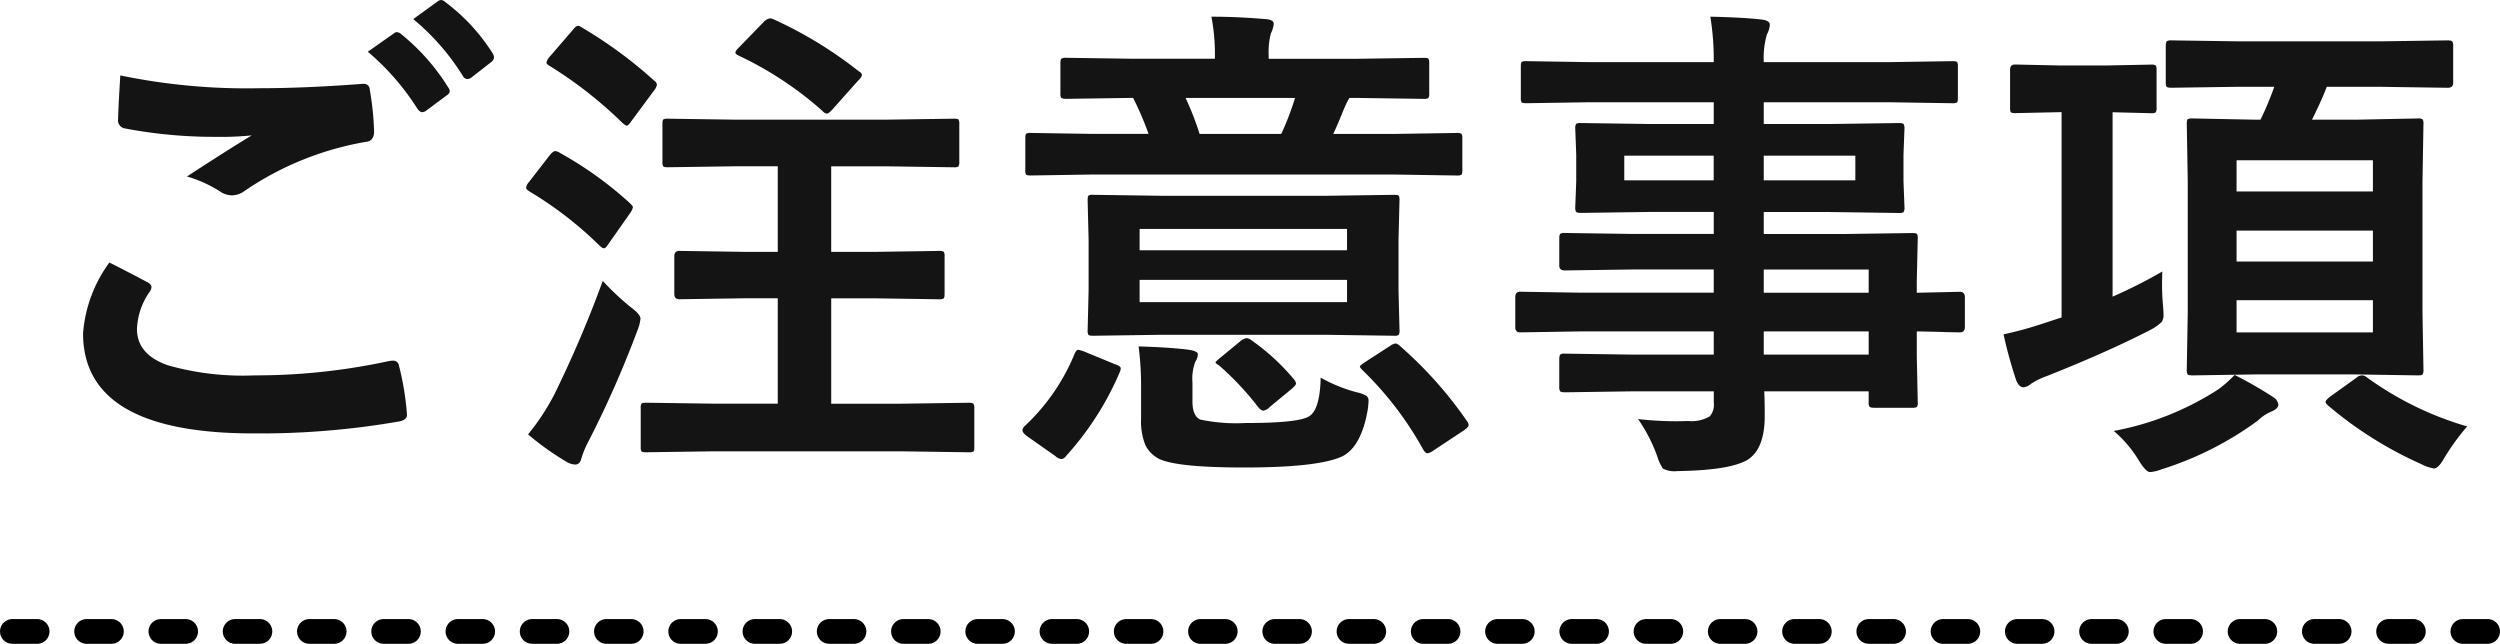
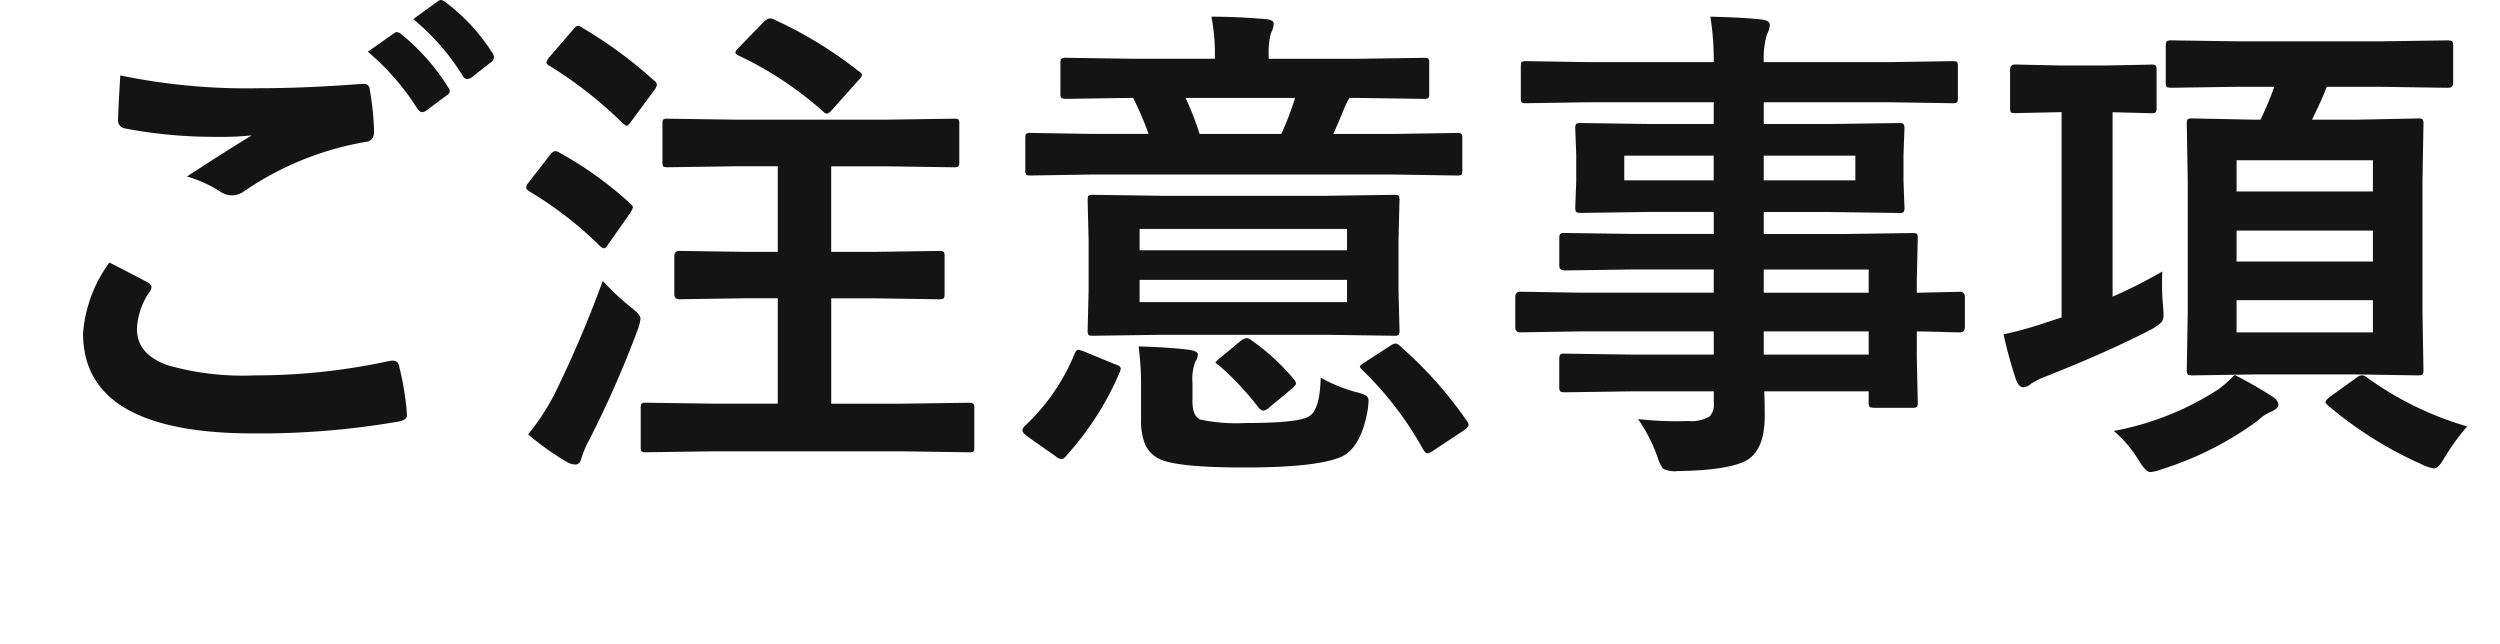
<svg xmlns="http://www.w3.org/2000/svg" width="202" height="52.02" viewBox="0 0 202 52.02">
  <g id="グループ_865" data-name="グループ 865" transform="translate(0.5 -4.98)">
-     <line id="線_10" data-name="線 10" x2="200" transform="translate(0.5 56)" fill="none" stroke="#000" stroke-linecap="round" stroke-width="2" stroke-dasharray="2 4" />
    <path id="パス_1007" data-name="パス 1007" d="M-91.641-13.809q1.543.781,3.086,1.6.313.176.313.391a.681.681,0,0,1-.117.332,5.585,5.585,0,0,0-1.055,3.047q0,2.051,2.48,2.93a22.1,22.1,0,0,0,7.012.82A50.809,50.809,0,0,0-69.082-5.84a2.048,2.048,0,0,1,.352-.039.467.467,0,0,1,.488.41A22.642,22.642,0,0,1-67.6-1.562v.078q0,.41-.684.527A65.66,65.66,0,0,1-80,0Q-93.77,0-93.77-8.086A11.074,11.074,0,0,1-91.641-13.809Zm.879-15.117a50.3,50.3,0,0,0,11.23,1.035q3.691,0,8.32-.352h.117a.451.451,0,0,1,.488.449,23.177,23.177,0,0,1,.352,3.4q0,.781-.684.84a24.762,24.762,0,0,0-9.785,3.965,1.715,1.715,0,0,1-1.016.352,1.748,1.748,0,0,1-.84-.234,10.2,10.2,0,0,0-2.793-1.289q3.262-2.129,5.234-3.32a24.964,24.964,0,0,1-2.91.117,38.514,38.514,0,0,1-7.363-.684.649.649,0,0,1-.527-.723Q-90.937-26-90.762-28.926Zm20-1.914,2.109-1.484a.367.367,0,0,1,.234-.1.632.632,0,0,1,.371.176,17.257,17.257,0,0,1,3.789,4.3.5.5,0,0,1,.117.293.425.425,0,0,1-.234.332l-1.68,1.25a.585.585,0,0,1-.312.117q-.176,0-.371-.254A20.065,20.065,0,0,0-70.762-30.84Zm3.672-2.637,1.992-1.445a.537.537,0,0,1,.273-.1.626.626,0,0,1,.332.176,15.48,15.48,0,0,1,3.809,4.121.681.681,0,0,1,.117.332A.493.493,0,0,1-60.8-30l-1.6,1.25a.605.605,0,0,1-.332.117.433.433,0,0,1-.352-.254A18.925,18.925,0,0,0-67.09-33.477ZM-42.715,1.445l-5.566.078q-.312,0-.371-.078a.673.673,0,0,1-.059-.352V-2.012a.69.69,0,0,1,.068-.391q.068-.078.361-.078l5.566.078h5.078v-8.516h-2.676l-5.273.078q-.41,0-.41-.43v-3.047q0-.43.41-.43l5.273.078h2.676v-6.914h-3.477l-5.41.078q-.312,0-.371-.078a.729.729,0,0,1-.059-.371V-25q0-.313.078-.371a.673.673,0,0,1,.352-.059l5.41.078h12.266l5.449-.078q.312,0,.371.078a.673.673,0,0,1,.059.352v3.047a.618.618,0,0,1-.078.391.673.673,0,0,1-.352.059l-5.449-.078H-33.32v6.914h3.4l5.273-.078a.712.712,0,0,1,.43.078.673.673,0,0,1,.059.352v3.047q0,.293-.078.361a.742.742,0,0,1-.41.068l-5.273-.078h-3.4V-2.4h5.605l5.508-.078q.313,0,.391.1a.729.729,0,0,1,.059.371V1.094q0,.313-.078.371a.729.729,0,0,1-.371.059l-5.508-.078ZM-57.812.078a18.7,18.7,0,0,0,2.09-3.164,93.279,93.279,0,0,0,3.945-9.238,21.383,21.383,0,0,0,2.168,2.051q.879.645.879,1a3.384,3.384,0,0,1-.234.918A84.292,84.292,0,0,1-52.852.488a7.976,7.976,0,0,0-.645,1.5q-.117.527-.508.527a1.5,1.5,0,0,1-.723-.234A22.46,22.46,0,0,1-57.812.078ZM-37.93-33.437a33.239,33.239,0,0,1,6.816,4.16q.273.156.273.313,0,.176-.332.488l-2.07,2.324q-.293.313-.43.313a.534.534,0,0,1-.332-.2,28.474,28.474,0,0,0-6.8-4.492q-.254-.117-.254-.234,0-.156.293-.43l1.992-2.051a.946.946,0,0,1,.508-.293A.887.887,0,0,1-37.93-33.437Zm-15.527.645a35.587,35.587,0,0,1,5.82,4.277.472.472,0,0,1,.234.352,1.125,1.125,0,0,1-.254.488l-1.836,2.48q-.234.332-.352.332-.078,0-.332-.215a33.865,33.865,0,0,0-5.879-4.609q-.273-.156-.273-.273a1.1,1.1,0,0,1,.273-.488L-54.2-32.6q.254-.332.43-.332A.611.611,0,0,1-53.457-32.793Zm-1.8,10.117a29.735,29.735,0,0,1,5.684,4.082q.234.234.234.313a1.327,1.327,0,0,1-.234.488l-1.8,2.559q-.176.273-.312.273t-.371-.234A30.127,30.127,0,0,0-57.7-19.551q-.273-.176-.273-.293a.86.86,0,0,1,.234-.469l1.68-2.168q.273-.332.449-.332A.812.812,0,0,1-55.254-22.676ZM6.641-19.2l5.527-.078q.312,0,.371.078a.729.729,0,0,1,.059.371l-.078,3.184v4.121L12.6-8.34a.635.635,0,0,1-.068.381.587.587,0,0,1-.361.068L6.641-7.969H-6.641l-5.527.078q-.312,0-.371-.078A.729.729,0,0,1-12.6-8.34l.078-3.184v-4.121l-.078-3.184q0-.332.078-.391a.673.673,0,0,1,.352-.059l5.527.078Zm1.719,8.594v-1.8H-8.4v1.8Zm0-5.918H-8.4V-14.8H8.359Zm-20.566-4.395-5,.078q-.313,0-.371-.078a.673.673,0,0,1-.059-.352v-2.578q0-.313.078-.371a.673.673,0,0,1,.352-.059l5,.078h4.531a26.07,26.07,0,0,0-1.25-2.91l-5.391.078q-.352,0-.43-.1A.729.729,0,0,1-14.8-27.5v-2.4q0-.332.1-.391a.788.788,0,0,1,.391-.059l5.43.078h6.563v-.273A15.852,15.852,0,0,0-2.6-33.672q2.109,0,4.434.2.605.059.605.391a2.383,2.383,0,0,1-.234.762,6.021,6.021,0,0,0-.176,1.777v.273h7.09l5.43-.078q.332,0,.391.078A.729.729,0,0,1,15-29.9v2.4a.664.664,0,0,1-.078.41.729.729,0,0,1-.371.059l-5.469-.078H8.555a4.873,4.873,0,0,0-.352.684q-.059.117-.449,1.074-.293.7-.508,1.152h4.961l5-.078a.664.664,0,0,1,.41.078.673.673,0,0,1,.059.352v2.578q0,.313-.078.371a.788.788,0,0,1-.391.059l-5-.078ZM4.16-27.109H-4.687A23.589,23.589,0,0,1-3.555-24.2h6.6A22.576,22.576,0,0,0,4.16-27.109Zm2.07,22.6A12.162,12.162,0,0,0,9.16-3.32a2.589,2.589,0,0,1,.781.293.507.507,0,0,1,.156.43q0,.137-.059.645Q9.531,1.035,8.008,1.836q-1.895.918-7.969.918-5.371,0-6.836-.684A2.533,2.533,0,0,1-7.93.957a5.178,5.178,0,0,1-.352-2.148v-2.52a25.047,25.047,0,0,0-.2-3.32q2.559.078,4.063.273.723.117.723.352a1.078,1.078,0,0,1-.2.605,3.829,3.829,0,0,0-.234,1.68V-2.6q0,1.211.645,1.484A14.061,14.061,0,0,0,.156-.84q4.082,0,5.039-.488Q6.172-1.777,6.23-4.512Zm6.445-2.52a32.531,32.531,0,0,1,5.352,6,.661.661,0,0,1,.156.352q0,.156-.352.41l-2.48,1.641a1.14,1.14,0,0,1-.508.234q-.137,0-.332-.312a27.305,27.305,0,0,0-4.9-6.406q-.215-.215-.215-.293t.41-.352L11.836-7.07a1.05,1.05,0,0,1,.449-.2A.811.811,0,0,1,12.676-7.031Zm-26.309.547q.137-.273.273-.273a2.964,2.964,0,0,1,.527.156l2.422,1q.488.156.488.352A.888.888,0,0,1-10-4.961a24.2,24.2,0,0,1-4.355,6.8.524.524,0,0,1-.371.234.86.86,0,0,1-.469-.234L-17.48.234q-.391-.293-.391-.488a.6.6,0,0,1,.2-.352A16.551,16.551,0,0,0-13.633-6.484ZM.645-7.52A17.566,17.566,0,0,1,4.082-4.355a.667.667,0,0,1,.156.313q0,.137-.312.41l-1.816,1.5a.946.946,0,0,1-.508.293q-.176,0-.41-.273A23.623,23.623,0,0,0-1.973-5.488q-.293-.176-.293-.254,0-.059.43-.41L-.273-7.441A1.1,1.1,0,0,1,.234-7.7.8.8,0,0,1,.645-7.52Zm26.621-.723-4.922.078q-.391,0-.391-.43V-11q0-.449.391-.449l4.922.078H37.988v-1.875h-6.6l-5.43.078q-.449,0-.449-.391v-2.207q0-.312.1-.371a.61.61,0,0,1,.352-.059l5.43.078h6.6v-1.777H32.832l-5.547.078q-.352,0-.43-.1A.788.788,0,0,1,26.8-18.3l.078-2.07V-22.52l-.078-2.09a.664.664,0,0,1,.078-.41.924.924,0,0,1,.41-.059L32.832-25h5.156v-1.758H27.91l-5.078.078q-.313,0-.371-.078a.673.673,0,0,1-.059-.352v-2.539q0-.313.078-.371a.673.673,0,0,1,.352-.059L27.91-30H37.988a21.566,21.566,0,0,0-.273-3.672q2.7.059,4.16.234.645.078.645.43a1.825,1.825,0,0,1-.234.762A6.961,6.961,0,0,0,42.031-30H52.188l5.078-.078q.332,0,.391.078a.673.673,0,0,1,.059.352v2.539q0,.313-.078.371a.729.729,0,0,1-.371.059l-5.078-.078H42.031V-25h5.313l5.605-.078q.332,0,.391.1a.729.729,0,0,1,.059.371l-.078,2.09v2.148L53.4-18.3a.712.712,0,0,1-.078.43.729.729,0,0,1-.371.059l-5.605-.078H42.031v1.777h6.484l5.508-.078q.332,0,.391.078a.673.673,0,0,1,.059.352l-.078,3.477v.918l3.477-.078q.41,0,.41.449v2.4q0,.43-.41.43l-1.035-.02q-1.113-.039-2.441-.059v2.031l.078,3.691a.635.635,0,0,1-.068.381.635.635,0,0,1-.381.068H50.957q-.312,0-.391-.1a.61.61,0,0,1-.059-.352V-3.4H42.07q.039.723.039,1.992,0,2.715-1.445,3.574-1.465.82-5.625.879a2.042,2.042,0,0,1-1.152-.2,3.4,3.4,0,0,1-.449-.957,12.893,12.893,0,0,0-1.562-3.047,27.973,27.973,0,0,0,3.047.176q.41,0,1-.02a2.906,2.906,0,0,0,1.738-.371,1.418,1.418,0,0,0,.332-1.113V-3.4H31.426l-5.469.078q-.313,0-.391-.1a.788.788,0,0,1-.059-.391V-5.957q0-.352.1-.43a.61.61,0,0,1,.352-.059l5.469.078h6.563V-8.242Zm23.242-5H42.031v1.875h8.477ZM42.031-6.367h8.477V-8.242H42.031Zm7.4-14.082v-1.992h-7.4v1.992Zm-18.672,0h7.227v-1.992H30.762Zm49.609-7.559L75-27.93q-.352,0-.41-.078-.078-.059-.078-.312V-31.27q0-.352.1-.43A.788.788,0,0,1,75-31.758l5.371.078H91.895l5.391-.078q.313,0,.391.1a.788.788,0,0,1,.059.391v2.949q0,.391-.449.391l-5.391-.078H87.52q-.352.957-1.191,2.656h3.555l5-.1a.618.618,0,0,1,.391.078.729.729,0,0,1,.059.371l-.078,4.648V-9.766l.078,4.59a.742.742,0,0,1-.068.41q-.068.078-.381.078l-5-.078H81.719l-5.039.078q-.352,0-.41-.1a.788.788,0,0,1-.059-.391l.078-4.59V-20.352L76.211-25q0-.332.078-.391a.788.788,0,0,1,.391-.059l5.039.1h.449a25.944,25.944,0,0,0,1.113-2.656ZM91.25-8.164v-2.6H80.234v2.6Zm0-13.906H80.234v2.52H91.25ZM80.234-13.887H91.25v-2.5H80.234Zm-6,.8q-.02.508-.02,1.055a16.767,16.767,0,0,0,.078,1.7q.039.508.039.7a1,1,0,0,1-.156.635,4.045,4.045,0,0,1-.84.6q-3.477,1.8-8.5,3.789A5.687,5.687,0,0,0,63.613-4a1.059,1.059,0,0,1-.605.273q-.332,0-.566-.527a34.885,34.885,0,0,1-1.035-3.75,31.273,31.273,0,0,0,3.438-.957l1.25-.41V-25.957h-.137l-3.633.078q-.293,0-.352-.1a1.143,1.143,0,0,1-.039-.391v-3.008q0-.43.391-.43l3.633.078h3.77L73.32-29.8a.618.618,0,0,1,.391.078.673.673,0,0,1,.059.352v3.008a.712.712,0,0,1-.078.43.729.729,0,0,1-.371.059l-3.105-.078v14.9A38.88,38.88,0,0,0,74.238-13.086Zm5.84,8.359A33.476,33.476,0,0,1,83.2-2.93a.834.834,0,0,1,.41.605q0,.293-.488.527a3.573,3.573,0,0,0-1.172.762A26.406,26.406,0,0,1,74.2,2.891a3.347,3.347,0,0,1-.957.234q-.332,0-.918-.957A9.8,9.8,0,0,0,70.313-.2,23.309,23.309,0,0,0,78.75-3.555,9.9,9.9,0,0,0,80.078-4.727ZM98.867-.566a18.317,18.317,0,0,0-1.992,2.793q-.391.605-.684.605a3.4,3.4,0,0,1-1.035-.352,31.206,31.206,0,0,1-7.52-4.727q-.215-.2-.215-.293,0-.137.371-.43l2.148-1.543a.66.66,0,0,1,.41-.176.571.571,0,0,1,.352.117A26.171,26.171,0,0,0,98.867-.566Z" transform="translate(99.981 40)" fill="#141414" />
  </g>
</svg>